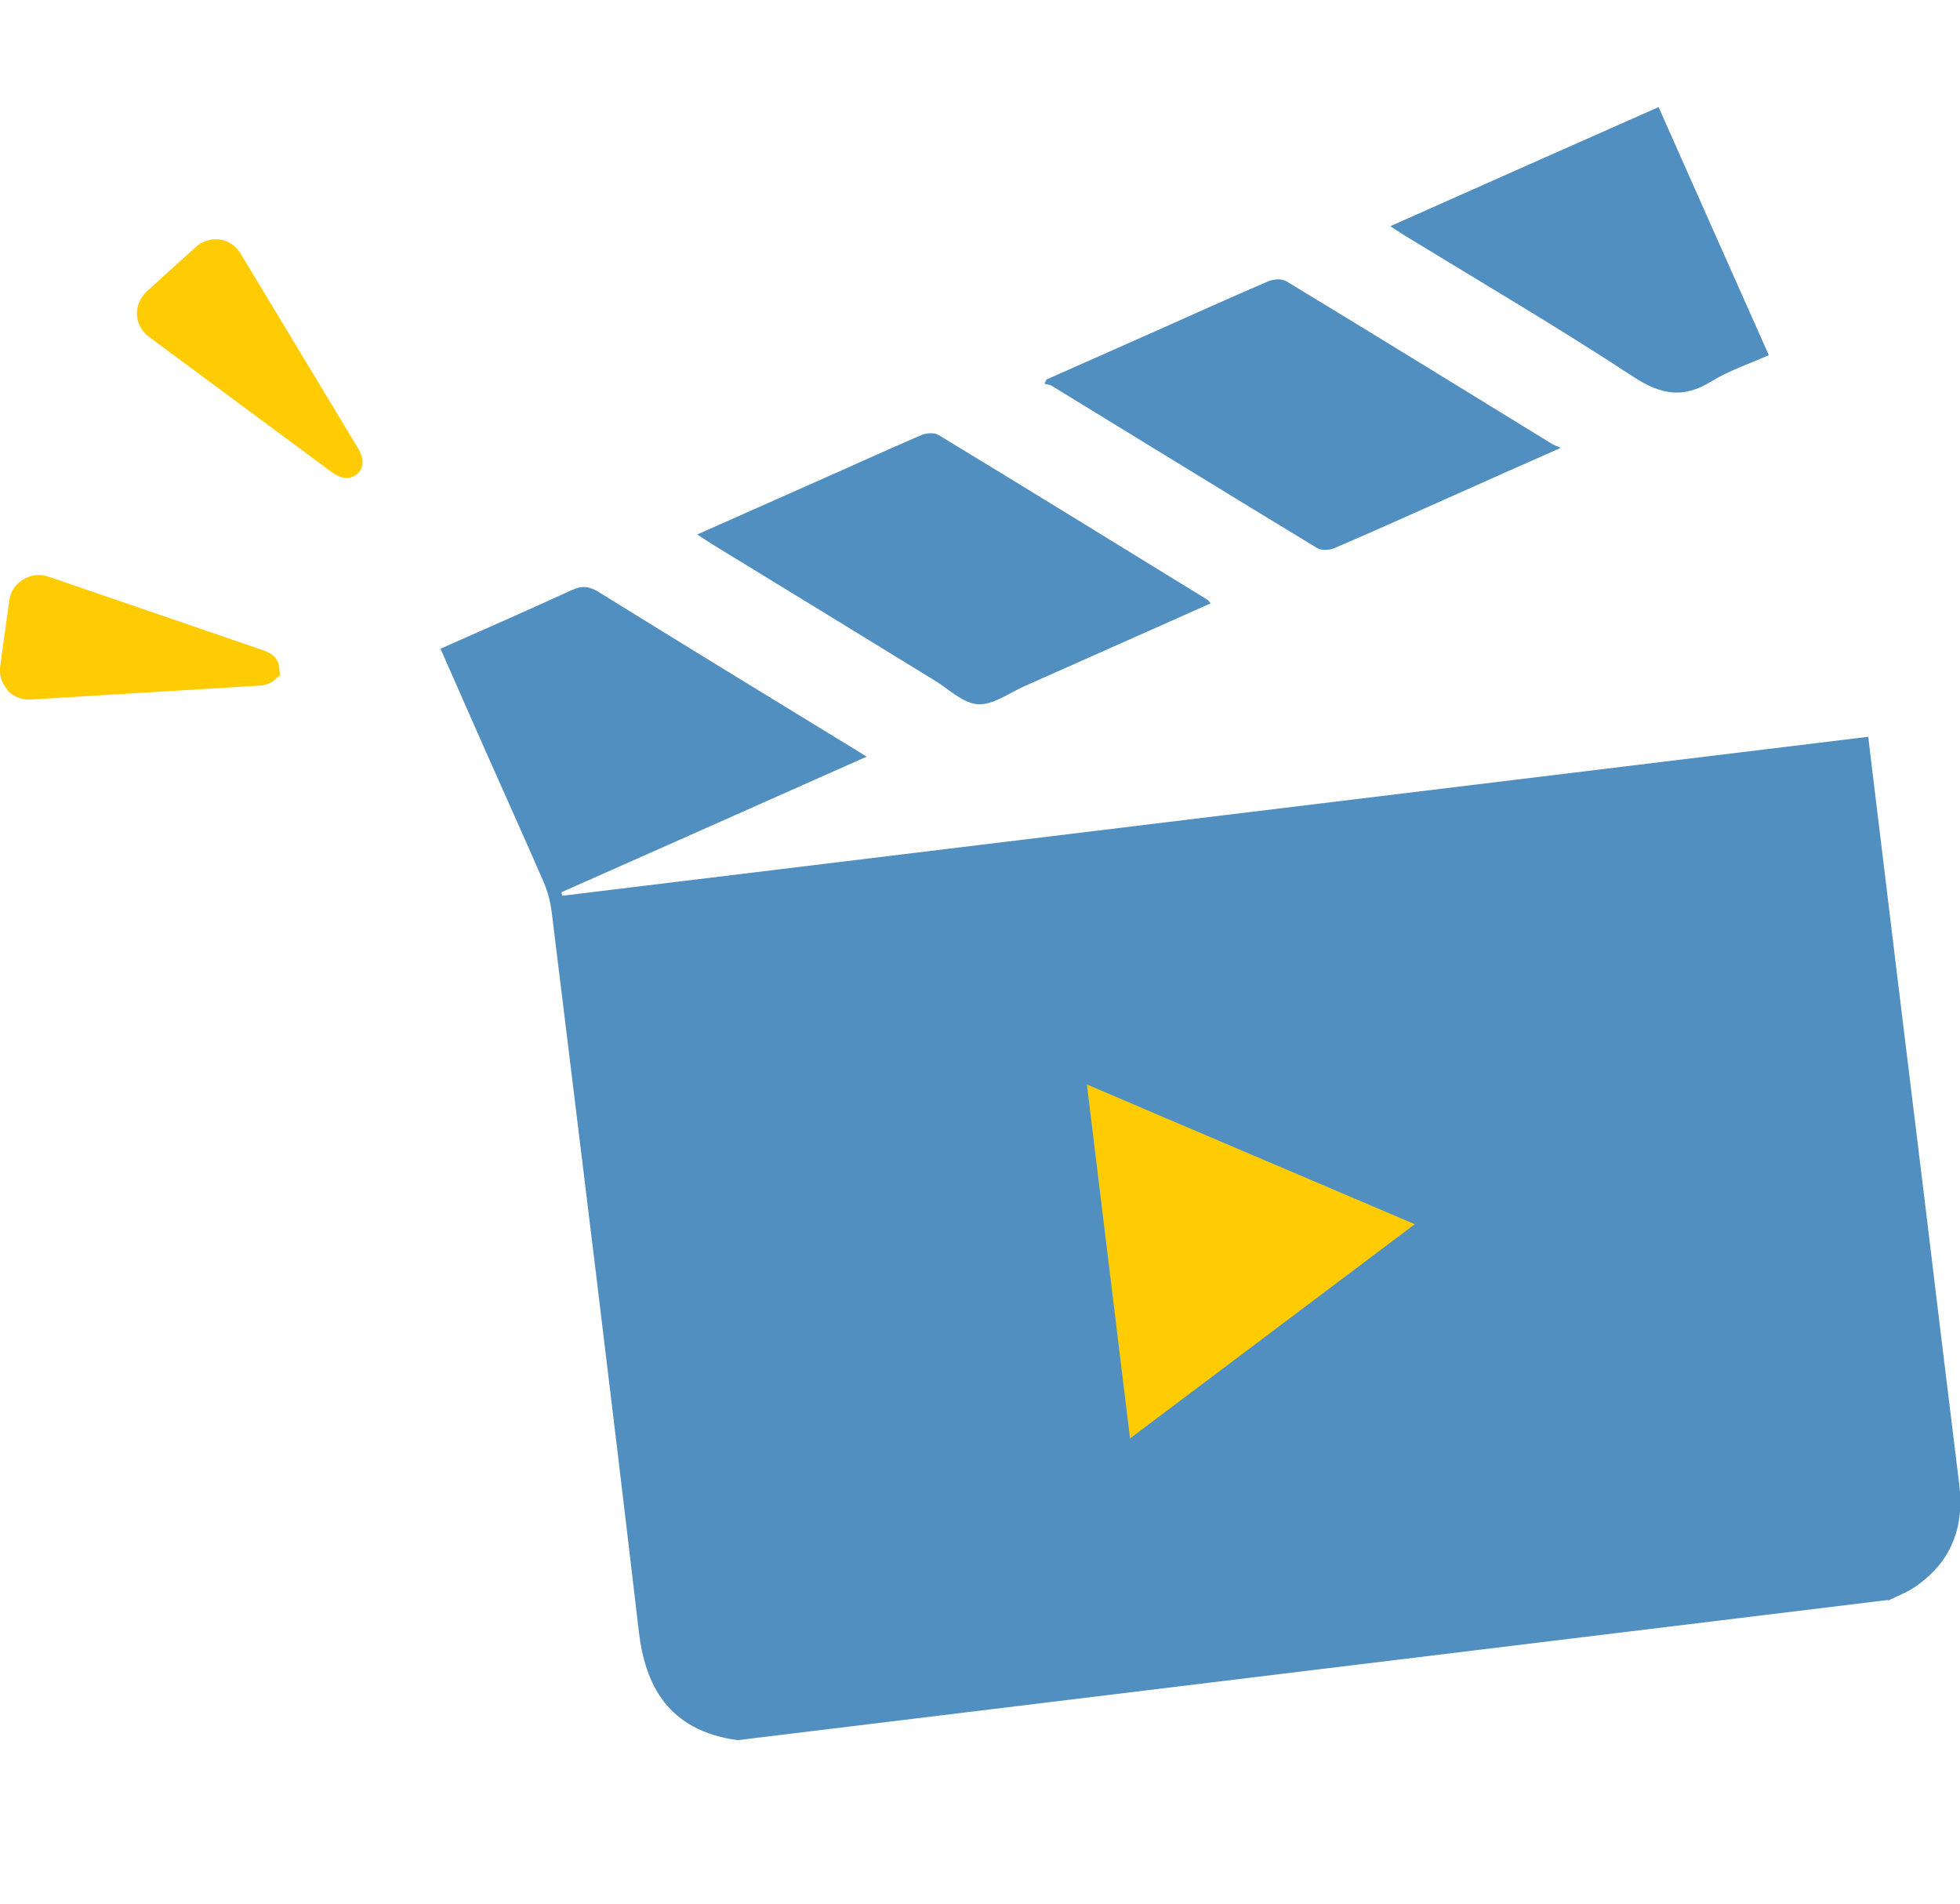
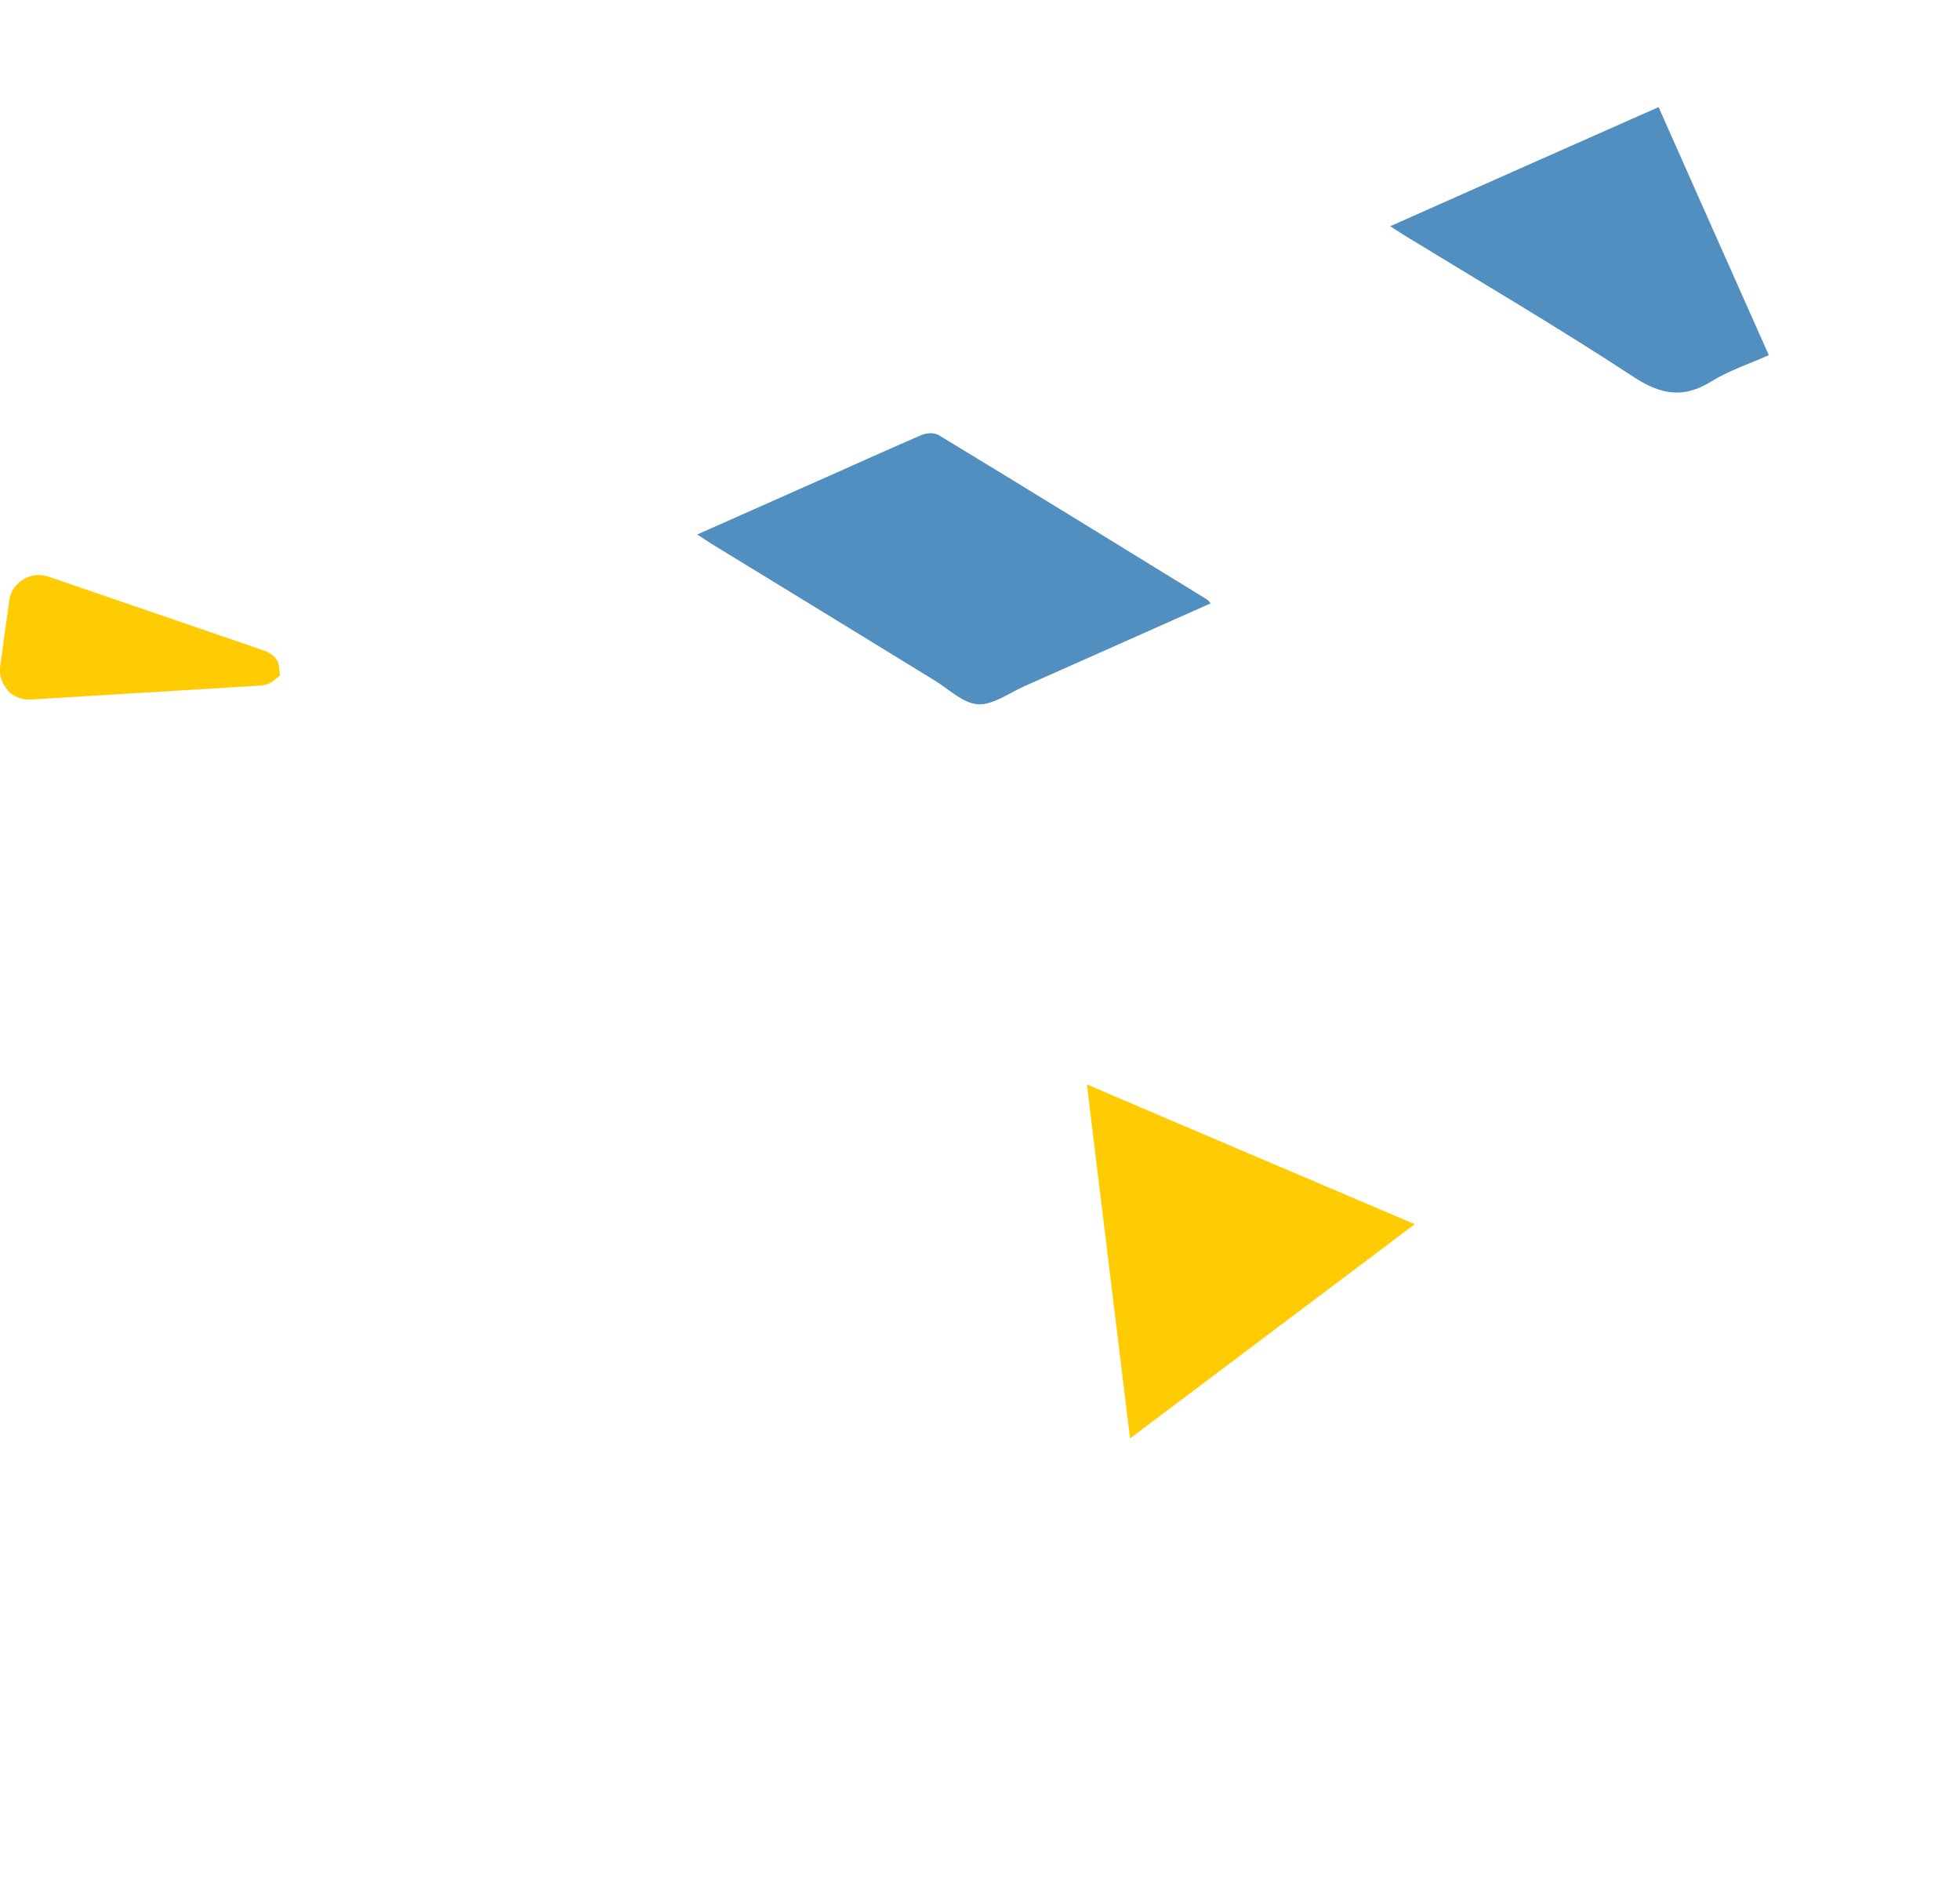
<svg xmlns="http://www.w3.org/2000/svg" id="_レイヤー_2" width="74.13" height="72" viewBox="0 0 74.13 72">
  <defs>
    <style>.cls-1{fill:none;}.cls-1,.cls-2,.cls-3{stroke-width:0px;}.cls-2{fill:#ffcb03;}.cls-3{fill:#528fc1;}</style>
  </defs>
  <g id="_デザイン">
-     <path class="cls-3" d="M71.4,60.5c-14.5,1.77-29,3.53-43.5,5.3-2.66-.36-3.51-2.12-3.74-4.12-1.06-9.06-2.18-18.11-3.29-27.16-.05-.4-.15-.8-.31-1.17-.73-1.68-1.49-3.36-2.23-5.03-.55-1.25-1.1-2.5-1.67-3.79,1.69-.75,3.34-1.47,4.97-2.22.39-.18.67-.14,1.02.08,3,1.86,6.01,3.7,9.02,5.54.34.21.68.41,1.11.68-3.92,1.74-7.73,3.44-11.55,5.13.01.04.03.08.04.13,16.44-2,32.88-4,49.39-6.01l.09.76c.68,5.61,1.36,11.21,2.05,16.82.43,3.56.86,7.12,1.3,10.68.2,1.62-.29,2.93-1.65,3.87-.32.22-.69.36-1.03.53Z" />
    <path class="cls-3" d="M45.8,22.81c-2.37,1.05-4.71,2.1-7.04,3.13-.59.26-1.21.73-1.78.69-.58-.04-1.12-.6-1.68-.93-2.8-1.72-5.61-3.44-8.41-5.15-.16-.1-.3-.2-.52-.34,1.53-.68,3-1.33,4.46-1.98,1.34-.59,2.67-1.2,4.02-1.78.19-.08.49-.1.65,0,3.4,2.06,6.78,4.15,10.17,6.23.03.02.05.05.13.15Z" />
-     <path class="cls-3" d="M59.04,16.93c-1.45.64-2.75,1.22-4.05,1.8-1.51.67-3.01,1.35-4.53,2-.19.08-.49.09-.65-.01-3.35-2.03-6.69-4.09-10.03-6.13-.08-.05-.18-.05-.27-.08.02-.05.04-.11.07-.16,1.38-.61,2.77-1.23,4.15-1.84,1.41-.63,2.81-1.26,4.23-1.87.2-.09.53-.11.7,0,3.35,2.03,6.69,4.09,10.03,6.14.08.05.17.08.36.16Z" />
    <path class="cls-3" d="M52.59,8.55c3.4-1.51,6.74-3,10.14-4.5,1.39,3.13,2.76,6.22,4.17,9.38-.74.33-1.51.58-2.17.99-1.06.66-1.91.51-2.95-.17-2.85-1.87-5.8-3.6-8.71-5.38-.14-.09-.28-.18-.48-.31Z" />
    <rect class="cls-1" x="1.26" y="0" width="72" height="72" transform="translate(74.52 72) rotate(-180)" />
    <path class="cls-2" d="M41.11,41.02c.55,4.49,1.08,8.9,1.63,13.37,3.6-2.71,7.14-5.37,10.77-8.1-4.17-1.78-8.26-3.51-12.39-5.28Z" />
-     <path class="cls-2" d="M5.56,11.01l1.89-1.71c.26-.21.58-.29.89-.24.31.05.59.25.76.53l4.43,7.34c.35.57.12.88-.04,1.01-.18.14-.49.25-.96-.1l-6.89-5.1c-.28-.2-.44-.51-.46-.83-.02-.33.12-.65.37-.89Z" />
    <path class="cls-2" d="M.29,26.09c-.23-.24-.33-.58-.28-.92l.34-2.46c.09-.69.81-1.13,1.47-.91l8.11,2.78c.15.05.55.19.62.59l.04.37-.26.21c-.14.11-.32.17-.59.18l-8.56.52c-.34.02-.67-.1-.89-.34Z" />
  </g>
</svg>